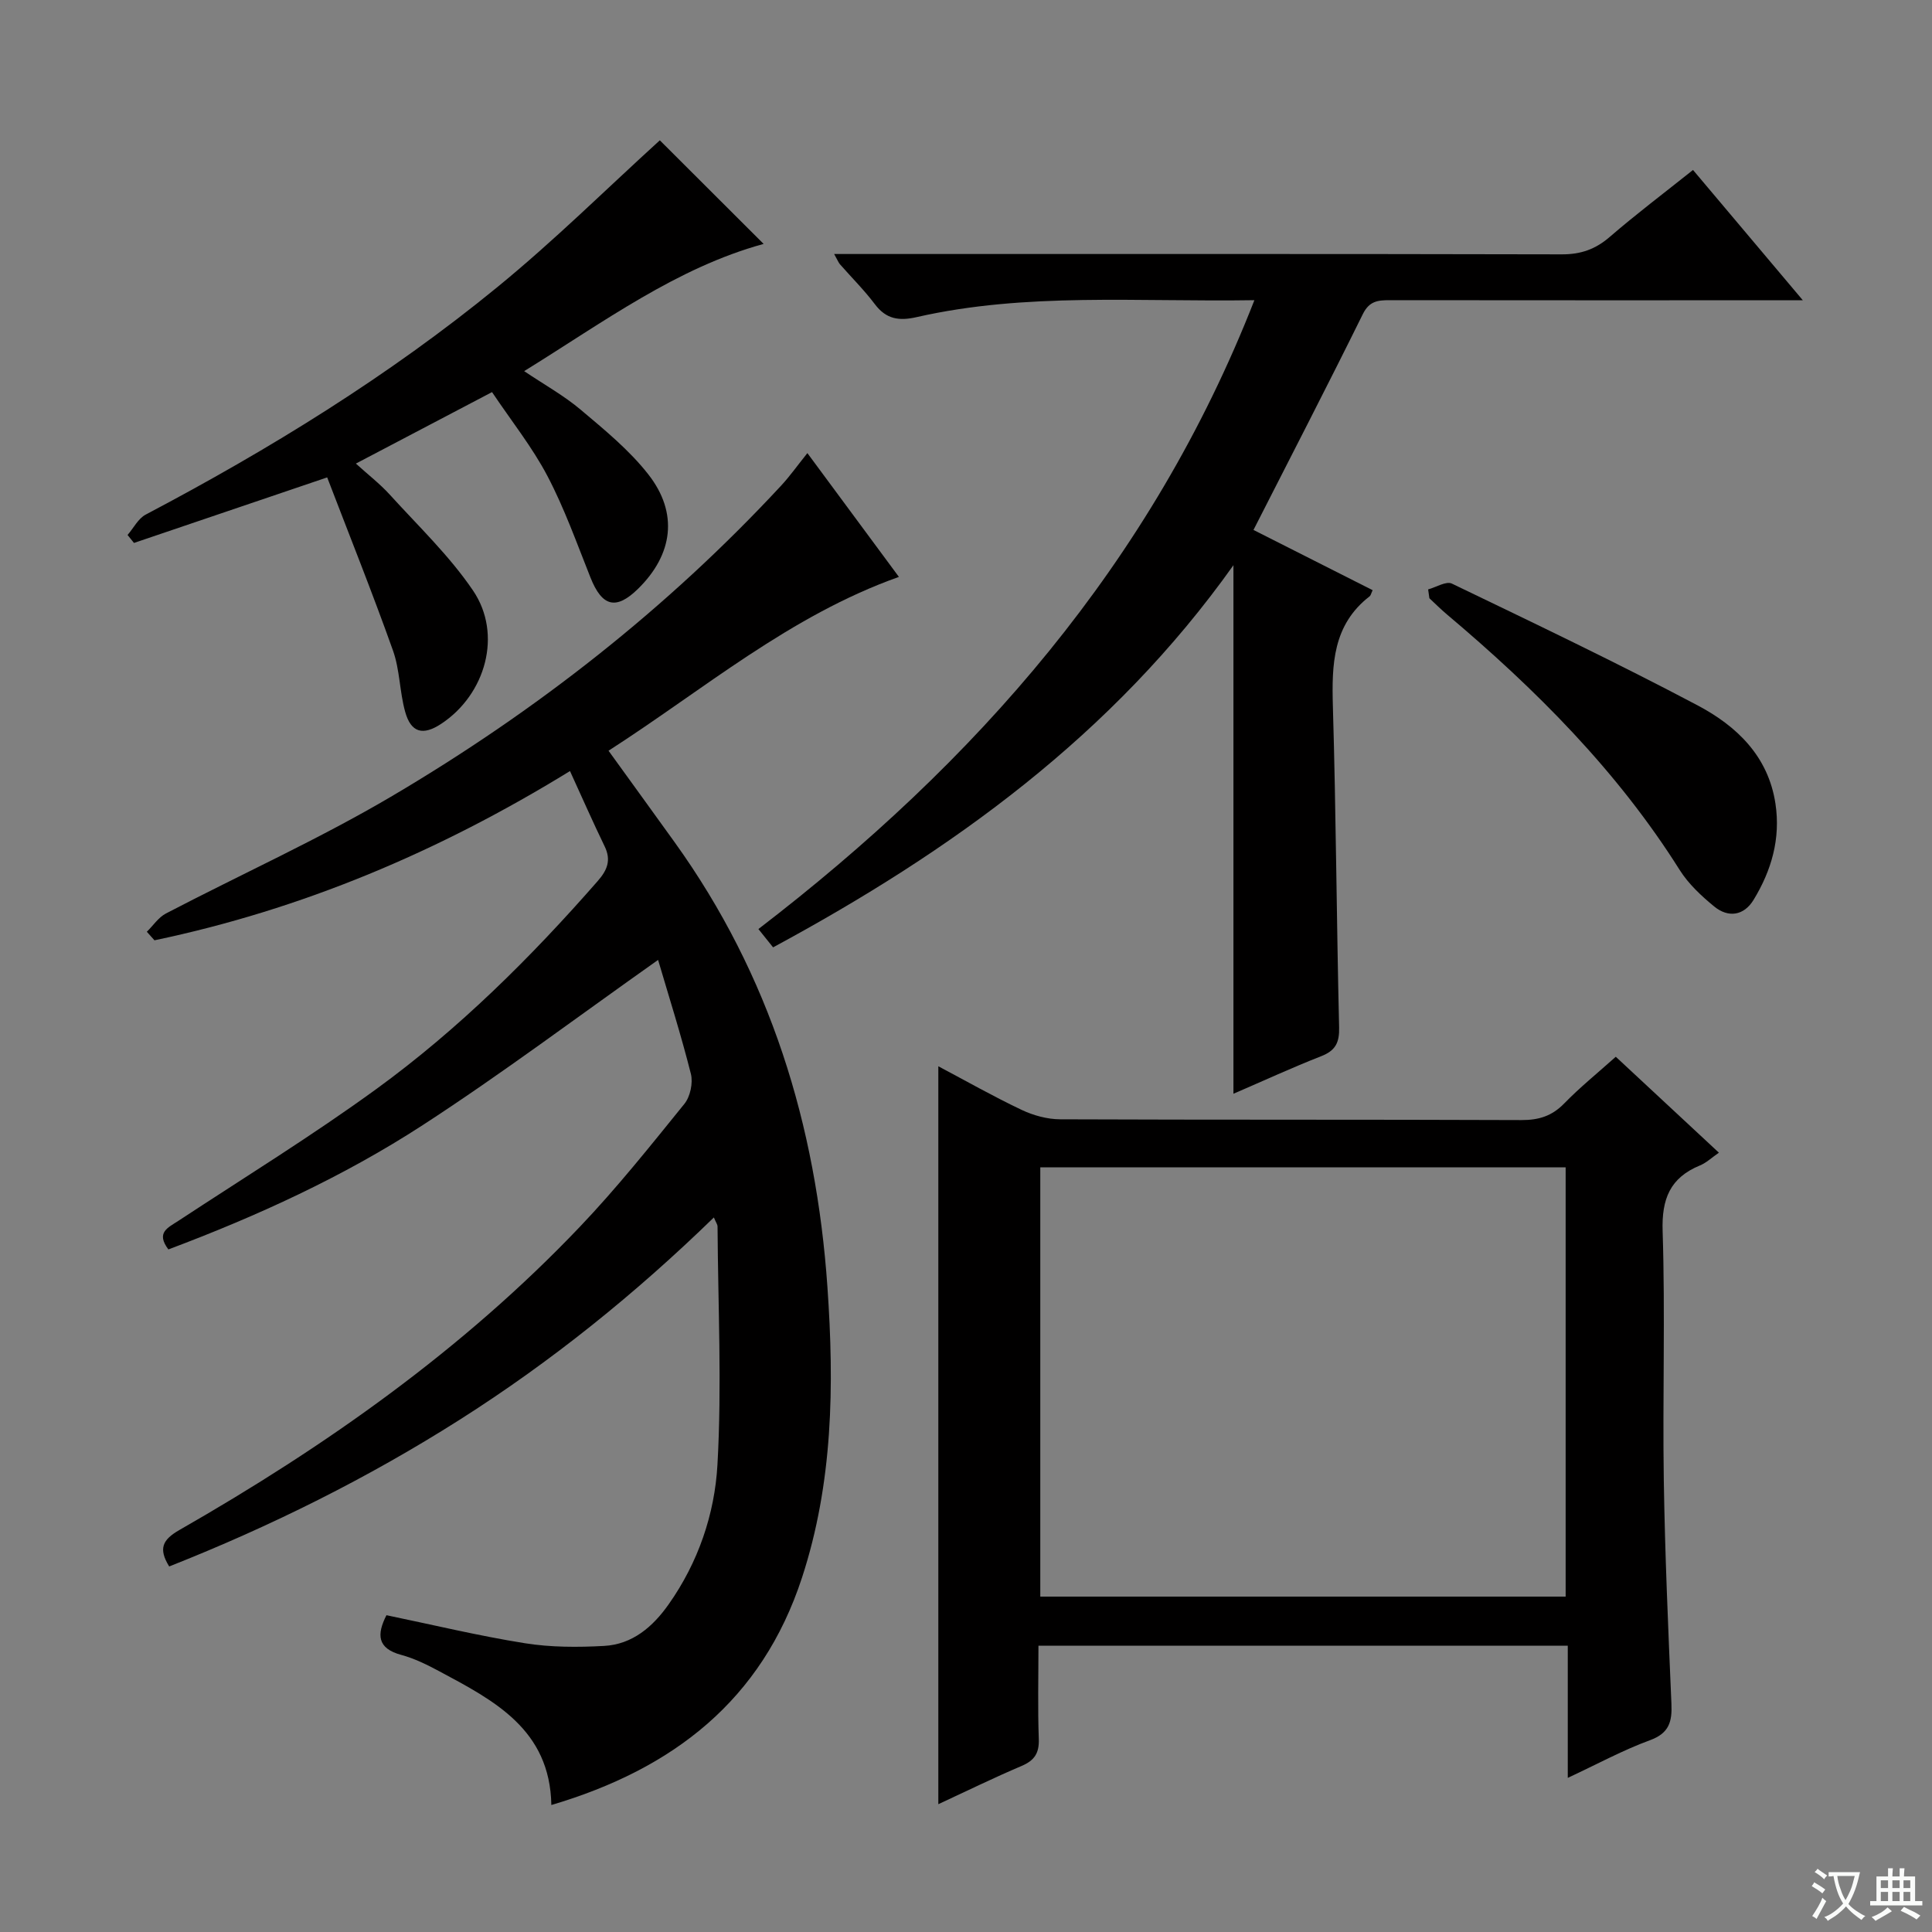
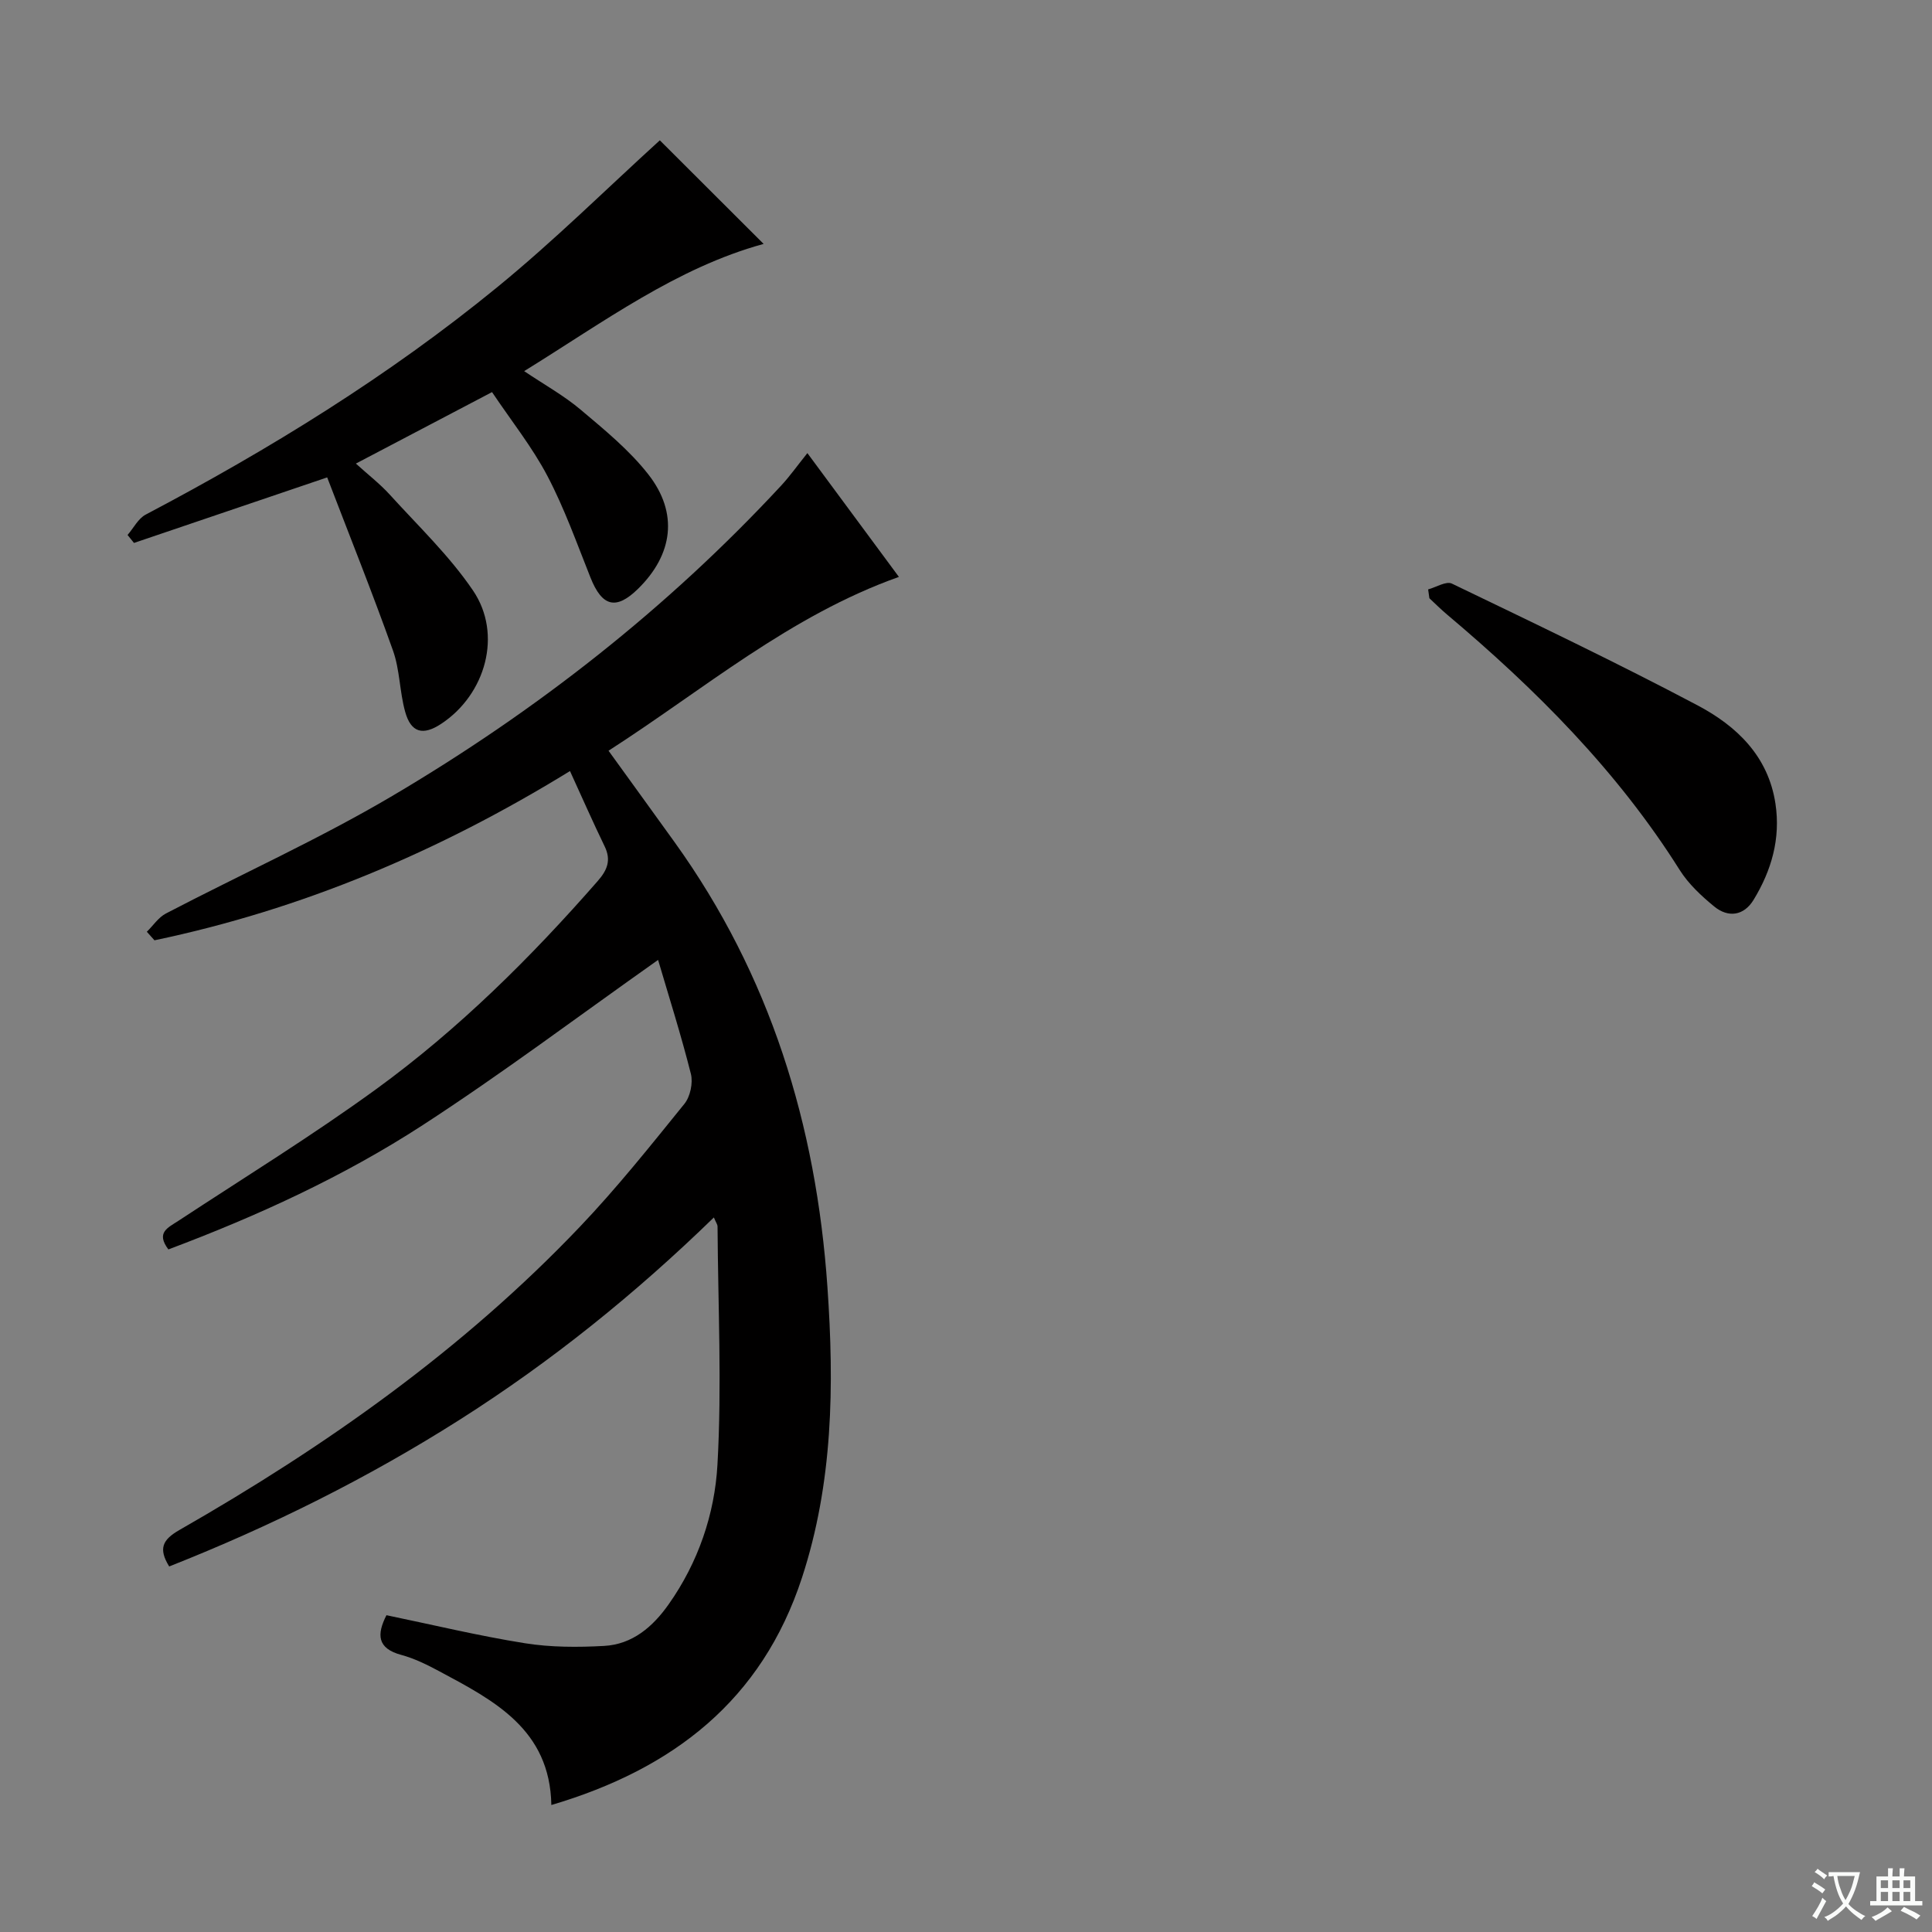
<svg xmlns="http://www.w3.org/2000/svg" enable-background="new 0 0 400 400" viewBox="0 0 400 400">
  <rect x="0" y="0" width="400" height="400" fill="#808080" stroke="none" />
  <path d="m377.9 391.2c-.2.3-.4.5-.6.8-.7-.6-1.4-1-2.2-1.5.2-.3.4-.5.5-.8.6.4 1.4.8 2.3 1.5zm-1.8 6.1c-.2-.2-.5-.4-.9-.6.4-.6.8-1.2 1.2-1.9s.7-1.3.9-1.9c.3.3.5.5.8.7-.7 1.3-1.4 2.6-2 3.7zm2.2-9c-.3.3-.5.5-.6.8-.6-.6-1.3-1.1-2-1.5.3-.3.5-.5.6-.7.6.5 1.3.9 2 1.4zm.3.2v-.9h2 4.5c-.3 1.3-.6 2.5-1 3.6s-.9 2.1-1.4 3c.4.5 1 1 1.6 1.4s1.2.8 1.9 1.1c-.3.2-.5.4-.8.8-.4-.3-1-.7-1.6-1.2s-1.2-1.1-1.6-1.6c-.5.6-1.1 1.1-1.7 1.6s-1.4.9-2.1 1.4c-.1-.3-.3-.5-.7-.8.6-.2 1.2-.5 1.9-1s1.4-1.1 2-1.8c-.5-.8-.9-1.6-1.2-2.5s-.6-2-.8-3.2c-.4.1-.7.1-1 .1zm2.5 2.7c.3 1 .7 1.7 1 2.2.3-.5.6-1.1 1-2s.6-1.9.9-3h-3.2-.4c.1.9.3 1.8.7 2.8z" fill="#fafbfa" />
  <path d="m396.5 388.5v1.5 3.6h1.5v.9c-.4 0-1 0-1.7 0h-7.9c-.5 0-.9 0-1.2 0v-.9h1.3v-3.5c0-.7 0-1.2 0-1.6h2.4c0-.8 0-1.4 0-1.7h1c0 .3-.1.8-.1 1.7h1.5c0-.8 0-1.4 0-1.7h1c0 .3-.1.9-.1 1.7zm-8.2 9.2c-.2-.3-.5-.5-.8-.8.8-.3 1.4-.6 1.9-.9s1-.7 1.4-1.1c.3.3.6.5.9.8-1.6 1-2.8 1.6-3.4 2zm2.6-6.8v-1.6h-1.5v1.6zm0 2.7v-1.9h-1.5v1.9zm2.4-2.7v-1.6h-1.5v1.6zm0 2.7v-1.9h-1.5v1.9zm.2 2 .7-.8c.4.2.9.5 1.6.8s1.3.7 1.8 1c-.3.3-.5.5-.8.8-.4-.3-1.5-1-3.3-1.8zm2-4.7v-1.6h-1.4v1.6zm0 2.7v-1.9h-1.4v1.9z" fill="#fafbfa" />
  <g fill="#010000">
    <path d="m30.4 192.91c1.31-1.28 2.4-2.97 3.95-3.78 15.6-8.14 31.72-15.4 46.85-24.33 29.8-17.59 56.91-38.8 80.52-64.25 1.79-1.93 3.33-4.11 5.44-6.74 6.45 8.73 12.71 17.19 18.95 25.63-22.61 8.04-40.41 23.32-60.12 35.99 4.76 6.59 9.24 12.76 13.69 18.95 19.77 27.52 29.3 58.46 31.63 92.08 1.42 20.42 1.16 40.5-5.26 60.16-8.3 25.41-26.69 39.64-51.9 47.09-.28-15.68-11.88-21.64-23.27-27.73-2.48-1.33-5.08-2.61-7.77-3.34-5.09-1.36-5.1-4.29-3.1-8.23 9.57 1.98 19.04 4.27 28.64 5.8 5.37.86 10.97.86 16.42.56 5.88-.32 10.1-3.97 13.38-8.63 6.11-8.66 9.52-18.67 10.09-28.89.93-16.38.12-32.86.02-49.29 0-.45-.35-.9-.76-1.9-16.29 15.84-33.69 29.86-52.66 41.9-19 12.06-39.02 22.02-60.11 30.36-2.27-3.68-1.41-5.53 2.1-7.54 30.33-17.35 58.71-37.36 82.91-62.77 7.68-8.06 14.65-16.81 21.66-25.47 1.21-1.5 1.81-4.33 1.34-6.21-2.05-8.13-4.6-16.14-6.79-23.59-16.73 11.82-32.37 23.58-48.74 34.21-16.45 10.68-34.3 18.84-52.65 25.73-2.62-3.49-.12-4.48 2.01-5.88 13.75-9.04 27.8-17.69 41.09-27.36 17.02-12.39 31.93-27.18 45.79-43.03 1.96-2.24 2.83-4.29 1.45-7.15-2.44-5.04-4.7-10.17-7.19-15.62-27.26 16.76-55.55 28.65-86.03 35.04-.53-.58-1.05-1.17-1.58-1.77z" />
-     <path d="m194.27 220.76c5.83 3.09 11.43 6.27 17.23 9.02 2.44 1.16 5.32 1.95 8.01 1.96 31.83.13 63.65.03 95.48.16 3.6.01 6.32-.83 8.85-3.43 3.24-3.33 6.88-6.27 10.69-9.68 7.08 6.58 14.09 13.11 21.35 19.86-1.48 1.02-2.59 2.09-3.92 2.64-6.19 2.55-7.95 6.92-7.73 13.62.55 17.15-.02 34.32.24 51.48.24 15.46.92 30.91 1.58 46.35.16 3.68-.44 6.09-4.43 7.55-5.56 2.03-10.81 4.9-17.03 7.8 0-9.6 0-18.33 0-27.37-36.68 0-72.76 0-109.59 0 0 6.47-.16 12.89.07 19.29.11 2.96-.89 4.48-3.58 5.62-5.75 2.44-11.37 5.2-17.22 7.91 0-51.19 0-101.69 0-152.78zm129.88 109.8c0-29.77 0-59.27 0-88.87-36.51 0-72.59 0-108.77 0v88.87z" />
-     <path d="m259.71 62.15c-24.24.39-47.25-1.65-69.9 3.5-3.67.84-6.33.45-8.68-2.67-2.2-2.92-4.81-5.51-7.23-8.27-.3-.34-.46-.81-1.2-2.12h6.18c48.16 0 96.32-.04 144.49.07 3.93.01 6.95-1.05 9.91-3.61 5.4-4.67 11.12-8.98 17.24-13.86 7.38 8.75 14.67 17.4 22.74 26.98-3.03 0-4.8 0-6.57 0-26.33 0-52.66.01-78.99-.02-2.43 0-4.2.17-5.54 2.88-7.27 14.73-14.82 29.33-22.64 44.69 7.71 3.9 16.2 8.19 24.67 12.47-.32.67-.38 1.08-.61 1.26-7.66 5.92-7.87 14.12-7.62 22.84.65 22.13.76 44.28 1.29 66.41.08 3.15-.74 4.81-3.7 5.97-6 2.35-11.85 5.05-18.18 7.78 0-36.5 0-72.45 0-109.43-24.98 35.15-58.3 59.14-95.31 79.12-.96-1.2-1.86-2.32-3.04-3.79 44.98-34.53 81.34-75.63 102.69-130.2z" />
    <path d="m136.61 29.05c6.88 6.86 14.27 14.24 21.49 21.45-17.99 4.93-33.07 16.14-49.58 26.34 4.26 2.86 8.28 5.09 11.72 8 4.93 4.16 10.05 8.34 13.99 13.38 6.28 8.02 5.1 16.6-2.13 23.69-4.55 4.46-7.45 3.7-9.85-2.34-2.82-7.07-5.38-14.3-8.91-21.02-3.14-5.98-7.44-11.36-11.47-17.37-9.47 4.97-18.51 9.72-28.19 14.8 2.51 2.28 4.96 4.17 7.01 6.42 5.9 6.5 12.36 12.66 17.25 19.87 6.14 9.06 2.61 21.51-6.58 27.58-3.8 2.51-6.27 1.86-7.48-2.5-1.15-4.13-1.09-8.64-2.51-12.64-4.27-12-9.01-23.82-13.63-35.87-14.09 4.78-27.05 9.18-40 13.57-.44-.55-.89-1.1-1.33-1.65 1.24-1.43 2.2-3.4 3.76-4.22 25.67-13.53 50.31-28.7 72.78-47.08 11.82-9.66 22.72-20.46 33.66-30.41z" />
    <path d="m295.68 122.03c1.66-.45 3.74-1.77 4.92-1.2 17.05 8.21 34.15 16.37 50.87 25.21 8.05 4.26 14.63 10.48 16.12 20.36 1.09 7.25-.83 13.84-4.54 19.92-2 3.27-5.22 3.75-8.14 1.36-2.67-2.19-5.33-4.67-7.15-7.56-12.92-20.53-29.79-37.4-48.19-52.91-1.26-1.06-2.43-2.23-3.63-3.35-.09-.61-.17-1.22-.26-1.83z" />
  </g>
</svg>